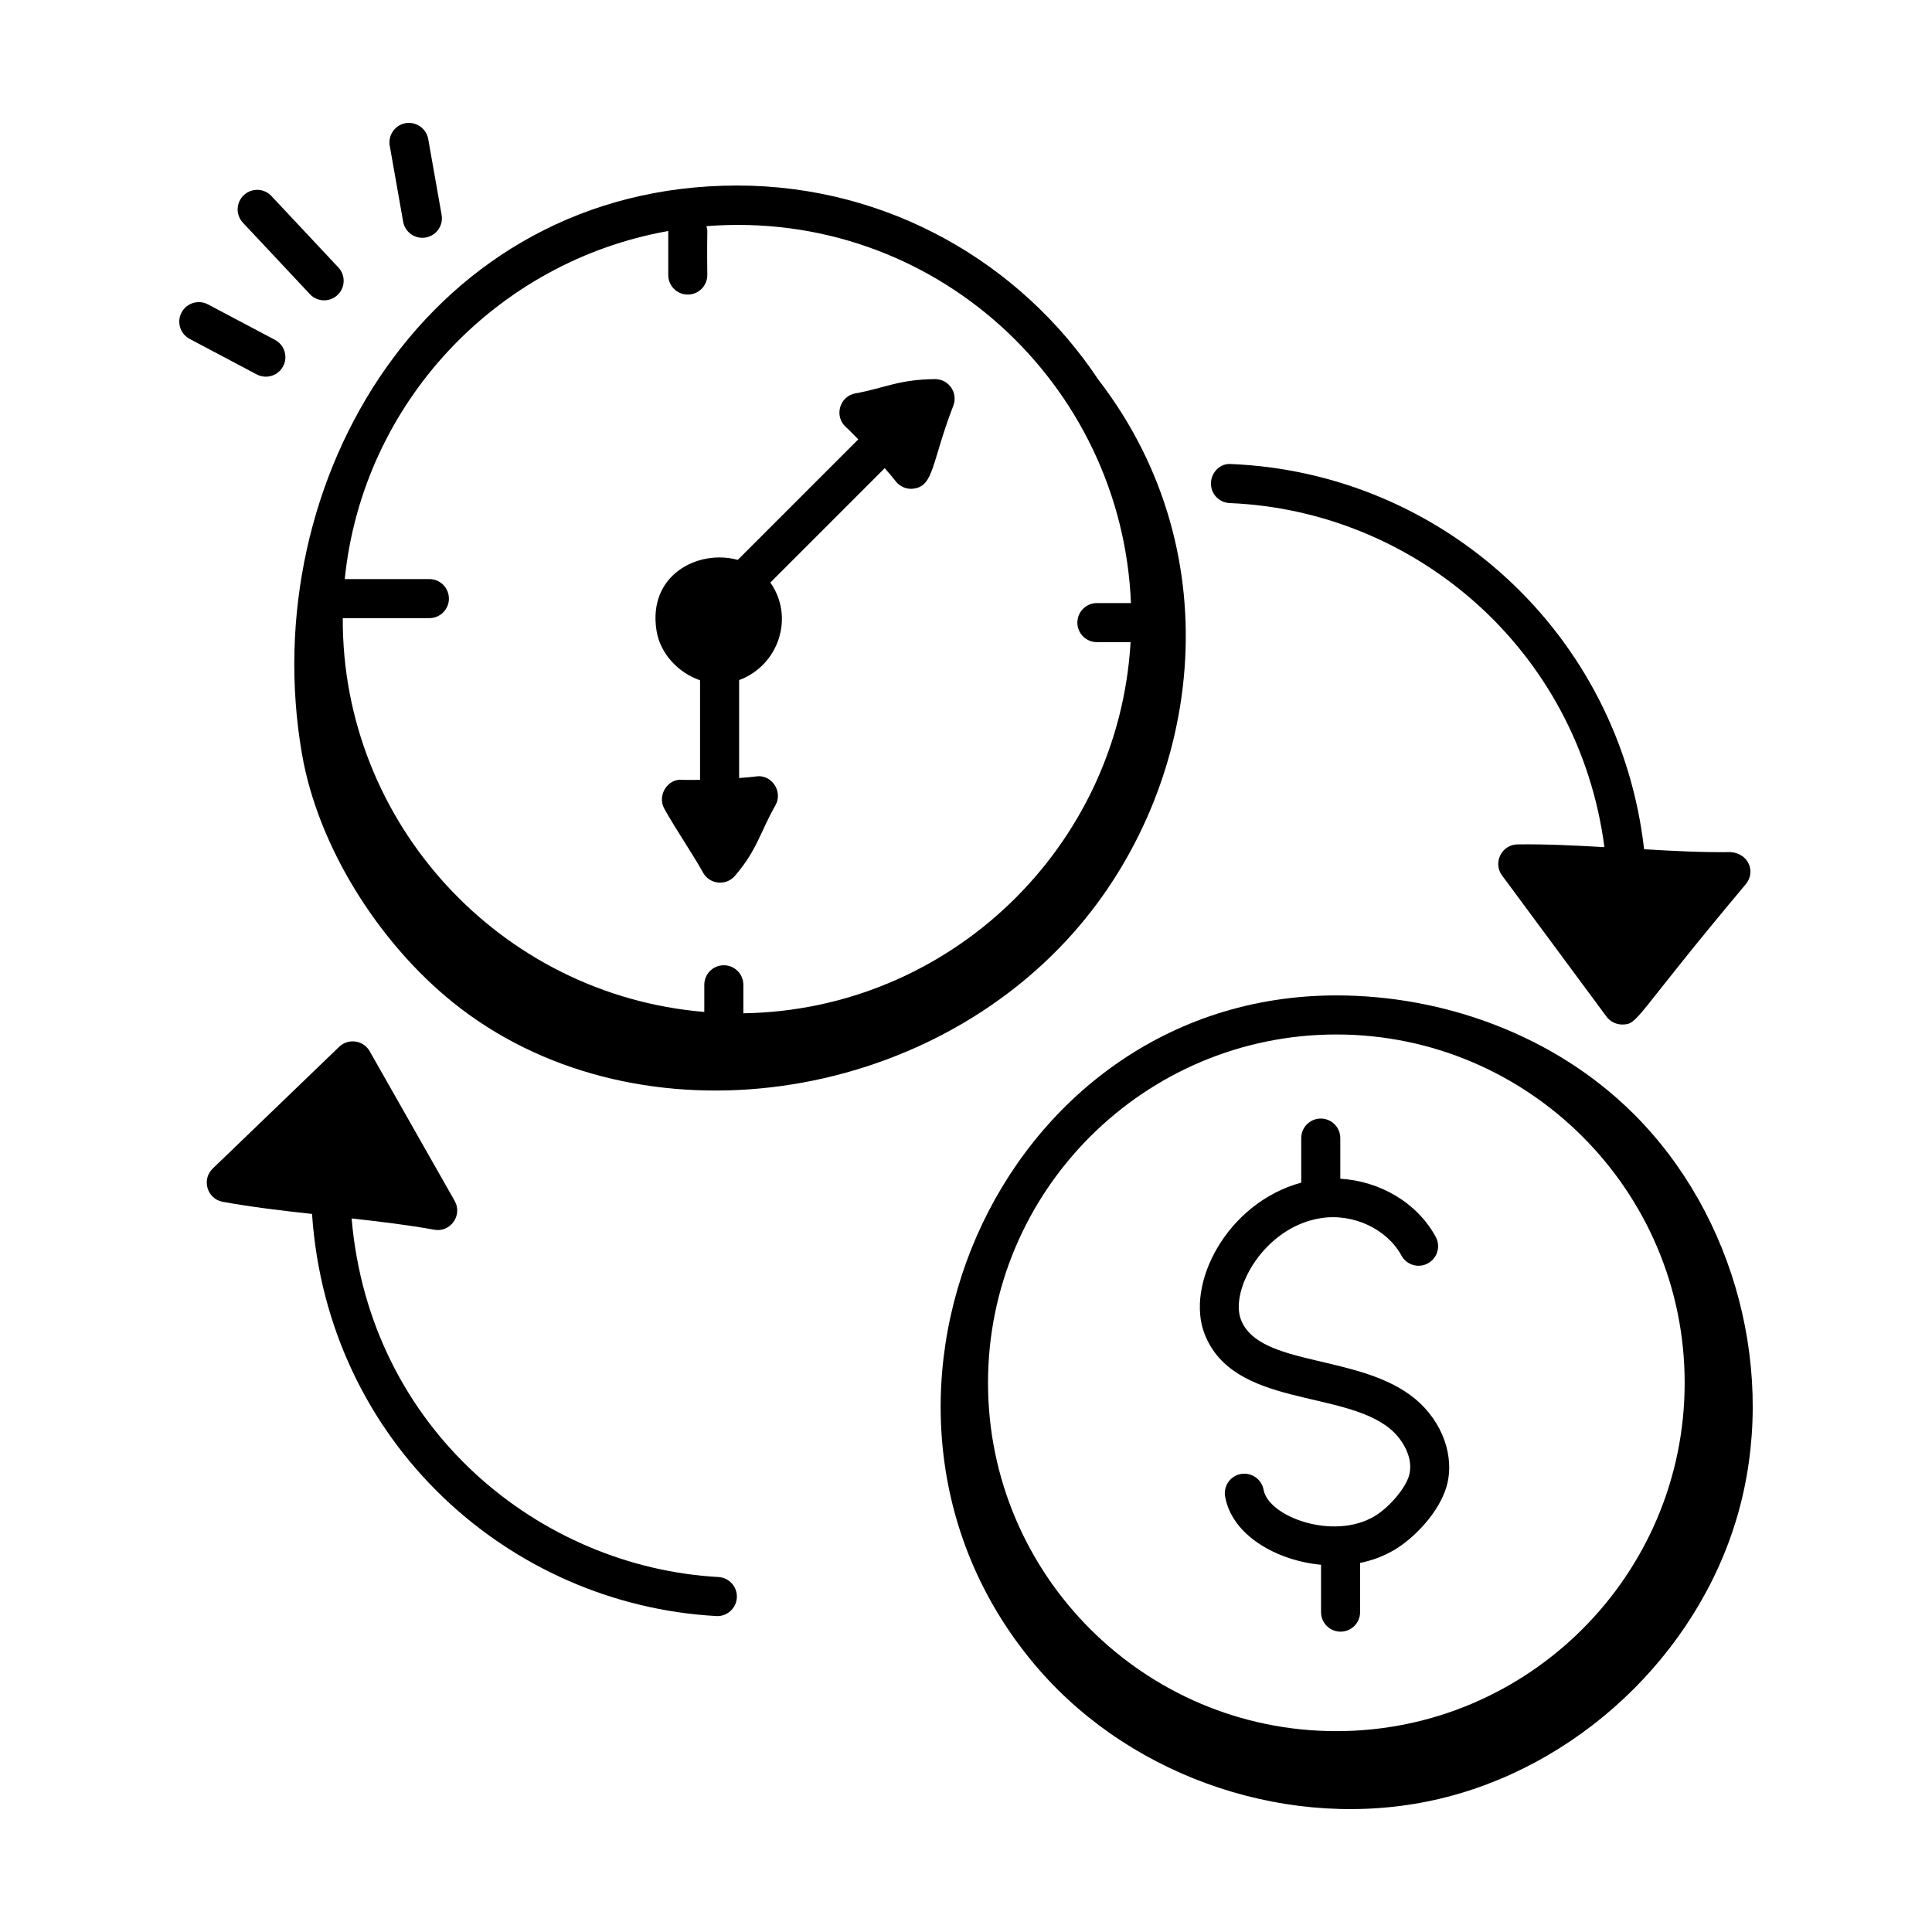
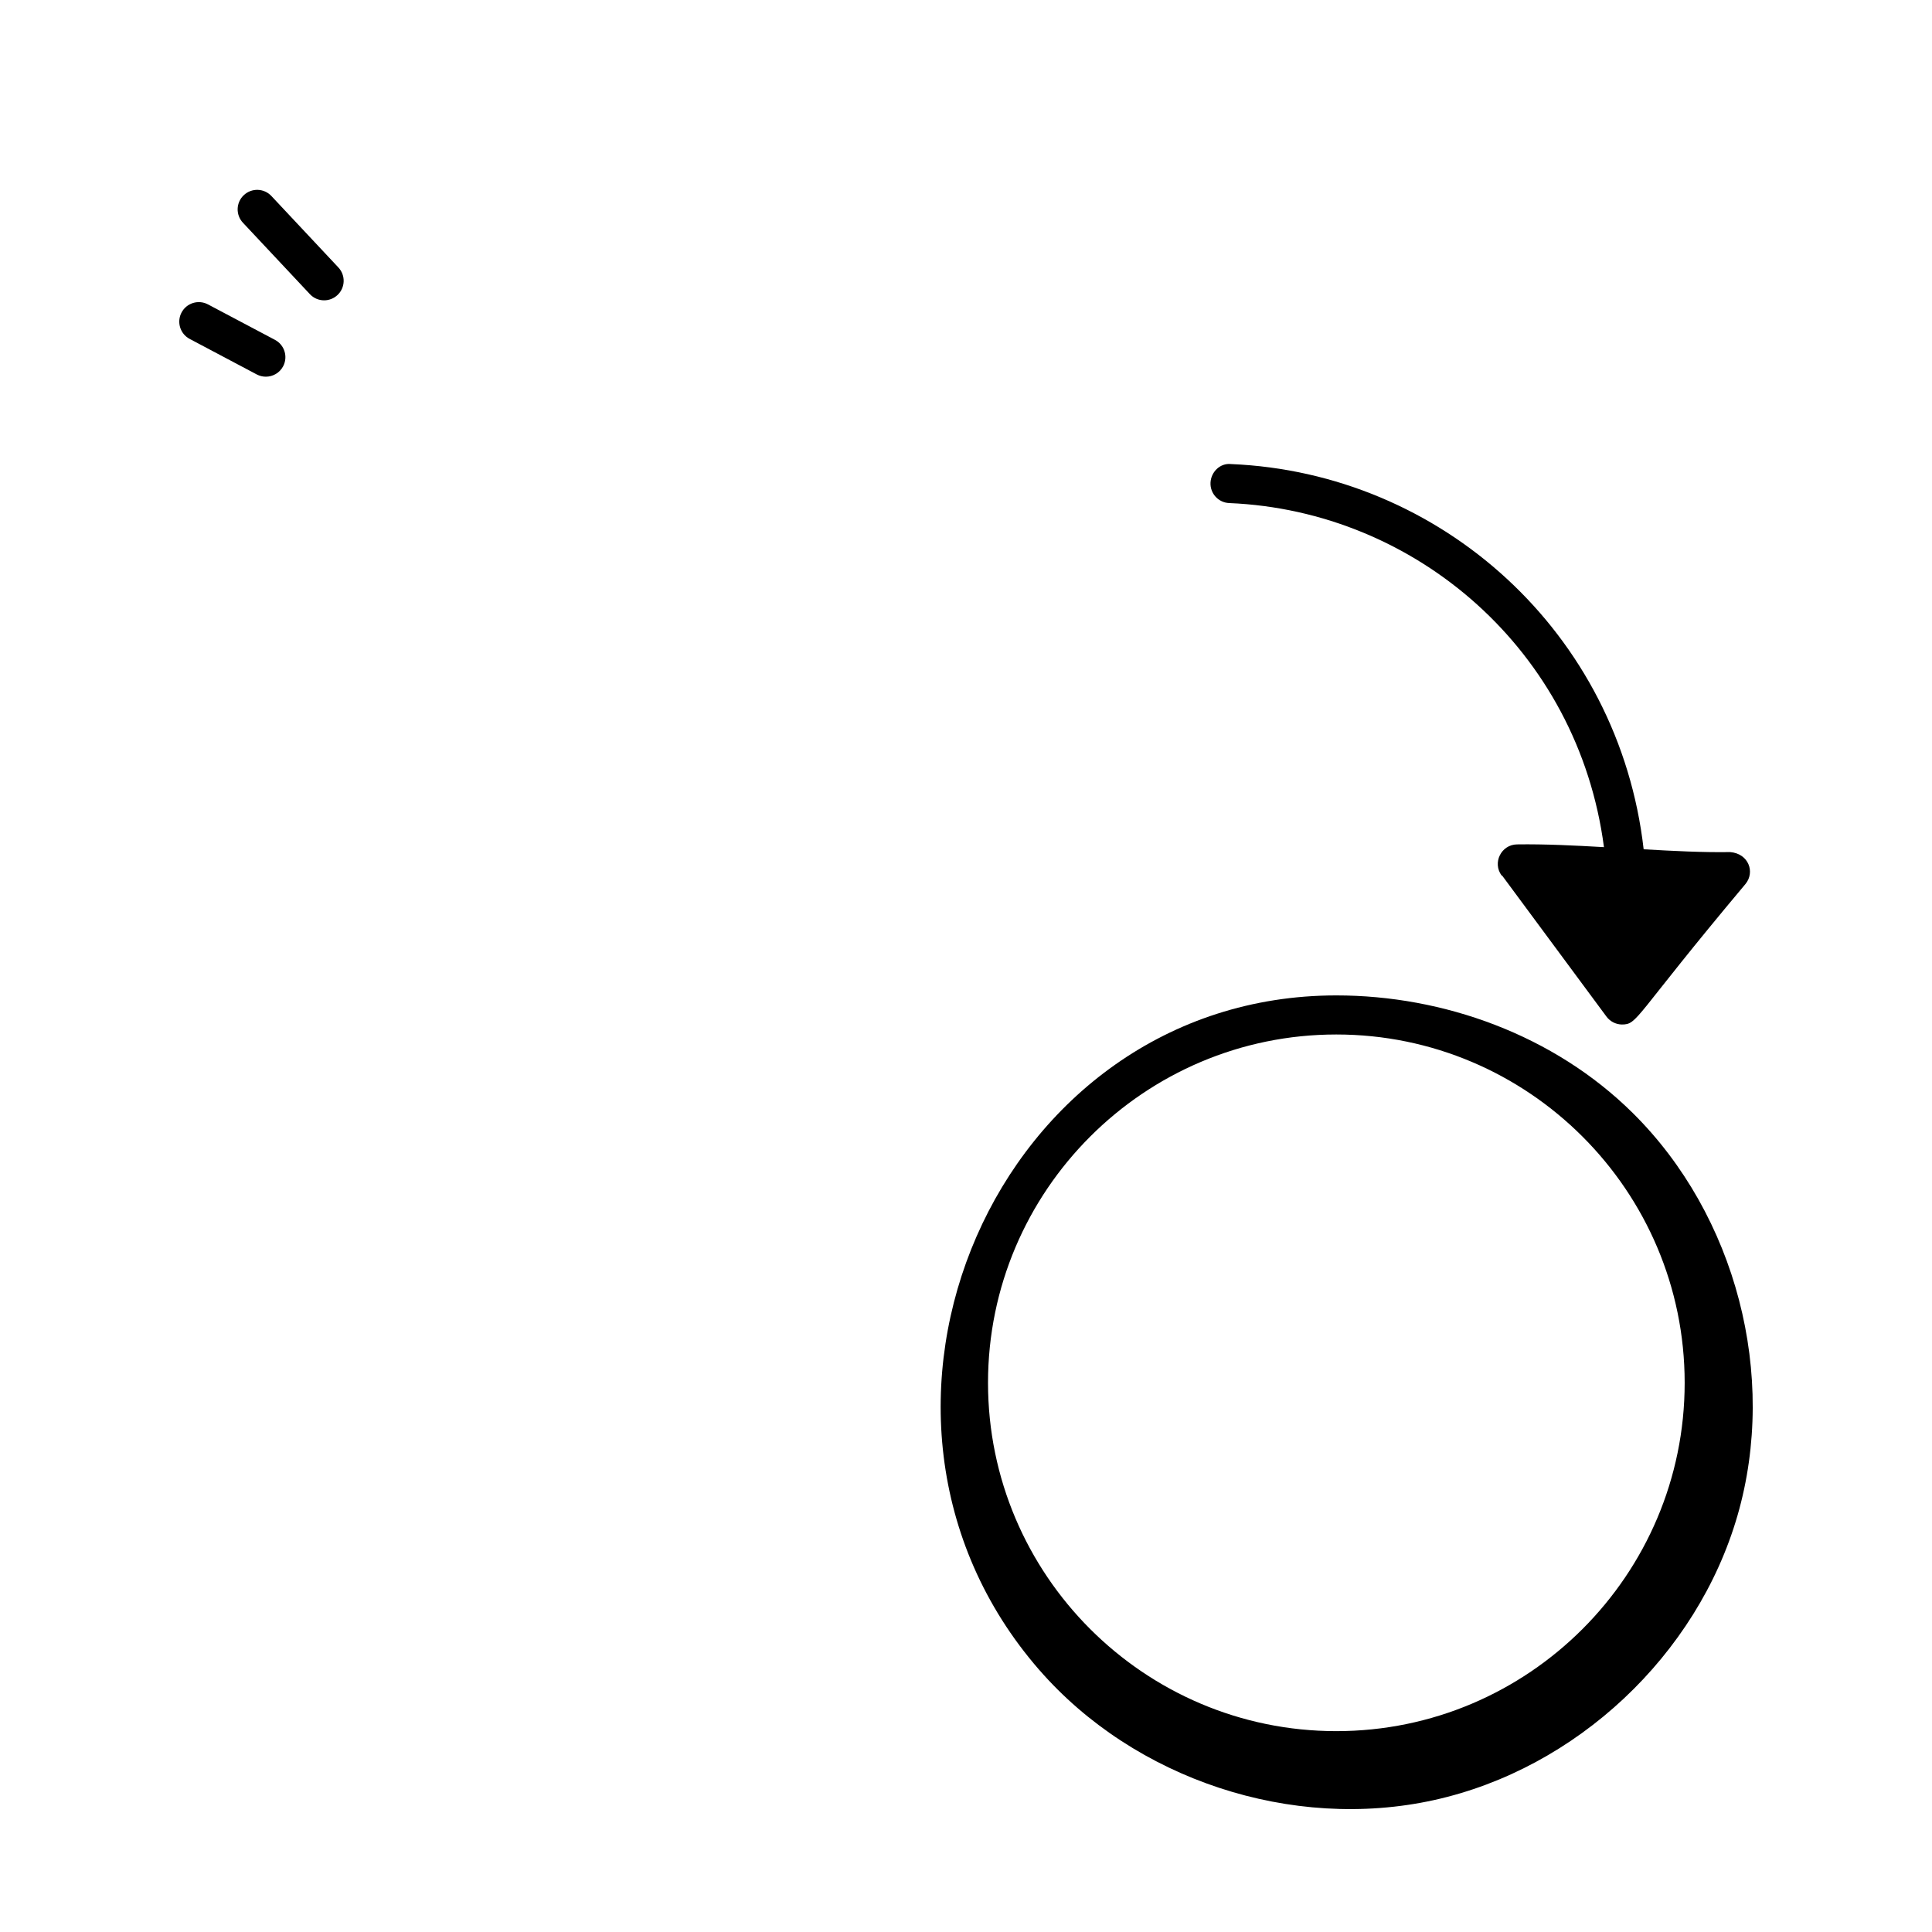
<svg xmlns="http://www.w3.org/2000/svg" fill="#000000" width="800px" height="800px" version="1.1" viewBox="144 144 512 512">
  <g>
    <path d="m419.37 586.49c25.316 29.098 67.031 42.863 104.69 34.543 37.66-8.316 69.699-38.371 80.402-75.426 10.703-37.055-0.371-79.562-27.793-106.68-20.91-20.68-50.152-31.133-78.527-31.133-90.133 0.004-137.86 110.78-78.773 178.7zm78.773-168.34c50.906 0 92.312 41.41 92.312 92.309 0 50.906-41.41 92.312-92.312 92.312-50.898 0-92.309-41.41-92.309-92.312 0-50.902 41.41-92.309 92.309-92.309z" />
-     <path d="m512.45 522.7c3.309 2.758 6.269 7.797 4.961 12.355-0.977 3.383-5.223 8.398-9.094 10.73-10.926 6.555-28.176 0.176-29.453-6.981-0.504-2.816-3.223-4.672-6.004-4.184-2.816 0.504-4.691 3.195-4.184 6.004 1.852 10.363 13.805 16.984 25.414 18.051v12.555c0 2.859 2.32 5.176 5.176 5.176 2.859 0 5.176-2.32 5.176-5.176v-13.047c3-0.605 6.094-1.656 9.207-3.523 5.344-3.215 11.77-9.996 13.707-16.742 2.258-7.852-1.07-17.16-8.289-23.172-14.539-12.07-41.195-8.41-46.168-20.926-3.152-7.891 6.117-24.625 21.043-26.98 8.531-1.41 17.59 2.805 21.453 9.887 1.363 2.516 4.516 3.457 7.016 2.07 2.516-1.363 3.438-4.508 2.07-7.016-4.914-9.031-14.723-14.766-25.289-15.406v-10.77c0-2.859-2.32-5.176-5.176-5.176-2.859 0-5.176 2.32-5.176 5.176v11.805c-19.703 5.359-30.848 26.949-25.559 40.242 7.695 19.34 36.559 14.57 49.168 25.047z" />
-     <path d="m329.52 324.28v26.387c-1.559-0.004-3.121 0.066-4.676-0.004-3.676-0.453-6.848 3.949-4.785 7.676 2.883 5.207 7.57 12.051 10.25 16.902 1.719 3.109 6.059 3.637 8.445 0.875 5.945-6.871 6.781-11.805 10.715-18.637 2.18-3.809-1.125-8.43-5.215-7.703-1.449 0.203-2.922 0.266-4.379 0.406v-25.957c10.43-3.848 14.777-16.613 8.273-25.848l30.316-30.316c0.949 1.145 1.965 2.238 2.859 3.422 1.203 1.598 3.18 2.277 4.848 2 5.371-0.758 4.691-7.019 10.473-21.984 1.289-3.371-1.168-6.981-4.758-7.035-9.836 0.09-13.484 2.406-21.164 3.773-4.254 0.766-5.742 6.082-2.547 8.945 1.145 1.031 2.184 2.168 3.281 3.25l-31.938 31.938c-10.504-2.867-23.922 3.977-21.527 18.789 0.973 6.07 5.758 11.137 11.527 13.121z" />
-     <path d="m224.03 343.83c4.281 24.707 20.383 49.965 39.883 65.723 46.914 37.914 123.27 28.535 164.76-18.598 33.336-37.867 42.523-99.43 6.402-146.34-20.605-30.977-55.797-51.449-95.707-51.449-81.375 0-127.92 78.051-115.34 150.67zm97.062-138.61v11.668c0 2.859 2.32 5.176 5.176 5.176 2.859 0 5.176-2.32 5.176-5.176-0.16-14.191 0.234-10.961-0.234-12.957 60.25-4.691 110.15 41.859 112.5 99.891h-9.023c-2.859 0-5.176 2.32-5.176 5.176 0 2.859 2.32 5.176 5.176 5.176h8.93c-3.156 54.258-47.777 97.512-102.62 98.359v-7.555c0-2.859-2.32-5.176-5.176-5.176-2.859 0-5.176 2.32-5.176 5.176v7.195c-54.07-4.5-96.07-50.102-95.805-104.36h22.949c2.859 0 5.176-2.32 5.176-5.176 0-2.859-2.32-5.176-5.176-5.176h-22.426c4.715-46.605 40.191-84.164 85.73-92.242z" />
-     <path d="m542.07 376.02 27.66 37.387c0.949 1.281 2.441 2.055 4.035 2.098h0.121c4.375 0 2.867-1.57 32.816-37.25 2.566-3.137 0.832-8.055-4.078-8.445-7.269 0.121-15.133-0.293-22.918-0.742-6.547-57.359-53.676-99.777-109.4-102.09-2.832-0.297-5.269 2.098-5.387 4.953-0.121 2.859 2.098 5.269 4.953 5.387 49.484 2.055 92.492 39.16 99.316 91.184-7.75-0.445-15.562-0.836-23.031-0.73-4.203 0.059-6.594 4.871-4.086 8.254z" />
-     <path d="m264.49 462.24-22.516-39.648c-1.688-2.984-5.723-3.477-8.094-1.172l-33.504 32.258c-3.027 2.926-1.473 8.074 2.664 8.816 7.57 1.391 15.656 2.332 23.652 3.215 4.141 60.75 52.375 103.54 107.13 106.56 2.688 0.191 5.285-1.926 5.453-4.887 0.156-2.852-2.027-5.289-4.887-5.453-47.223-2.602-92.406-38.961-97.203-95.027 7.465 0.832 14.969 1.723 21.879 2.981 4.207 0.824 7.625-3.769 5.426-7.644z" />
+     <path d="m542.07 376.02 27.66 37.387c0.949 1.281 2.441 2.055 4.035 2.098c4.375 0 2.867-1.57 32.816-37.25 2.566-3.137 0.832-8.055-4.078-8.445-7.269 0.121-15.133-0.293-22.918-0.742-6.547-57.359-53.676-99.777-109.4-102.09-2.832-0.297-5.269 2.098-5.387 4.953-0.121 2.859 2.098 5.269 4.953 5.387 49.484 2.055 92.492 39.16 99.316 91.184-7.75-0.445-15.562-0.836-23.031-0.73-4.203 0.059-6.594 4.871-4.086 8.254z" />
    <path d="m192.11 226.82c-1.336 2.527-0.371 5.66 2.156 6.996l17.766 9.41c0.773 0.406 1.605 0.602 2.418 0.602 1.859 0 3.652-0.996 4.582-2.75 1.336-2.527 0.371-5.66-2.148-7.004l-17.781-9.41c-2.523-1.328-5.652-0.371-6.992 2.156z" />
    <path d="m215.93 195.95c-1.957-2.09-5.223-2.191-7.312-0.238-2.09 1.957-2.191 5.231-0.238 7.316l17.746 18.926c1.02 1.094 2.394 1.637 3.773 1.637 1.266 0 2.539-0.465 3.539-1.402 2.09-1.953 2.191-5.231 0.234-7.312z" />
-     <path d="m255.93 207.02c0.297 0 0.605-0.027 0.91-0.082 2.809-0.5 4.691-3.18 4.191-6l-3.551-20.105c-0.5-2.809-3.234-4.676-6-4.191-2.816 0.5-4.691 3.18-4.191 6l3.551 20.113c0.445 2.5 2.629 4.266 5.09 4.266z" />
  </g>
</svg>